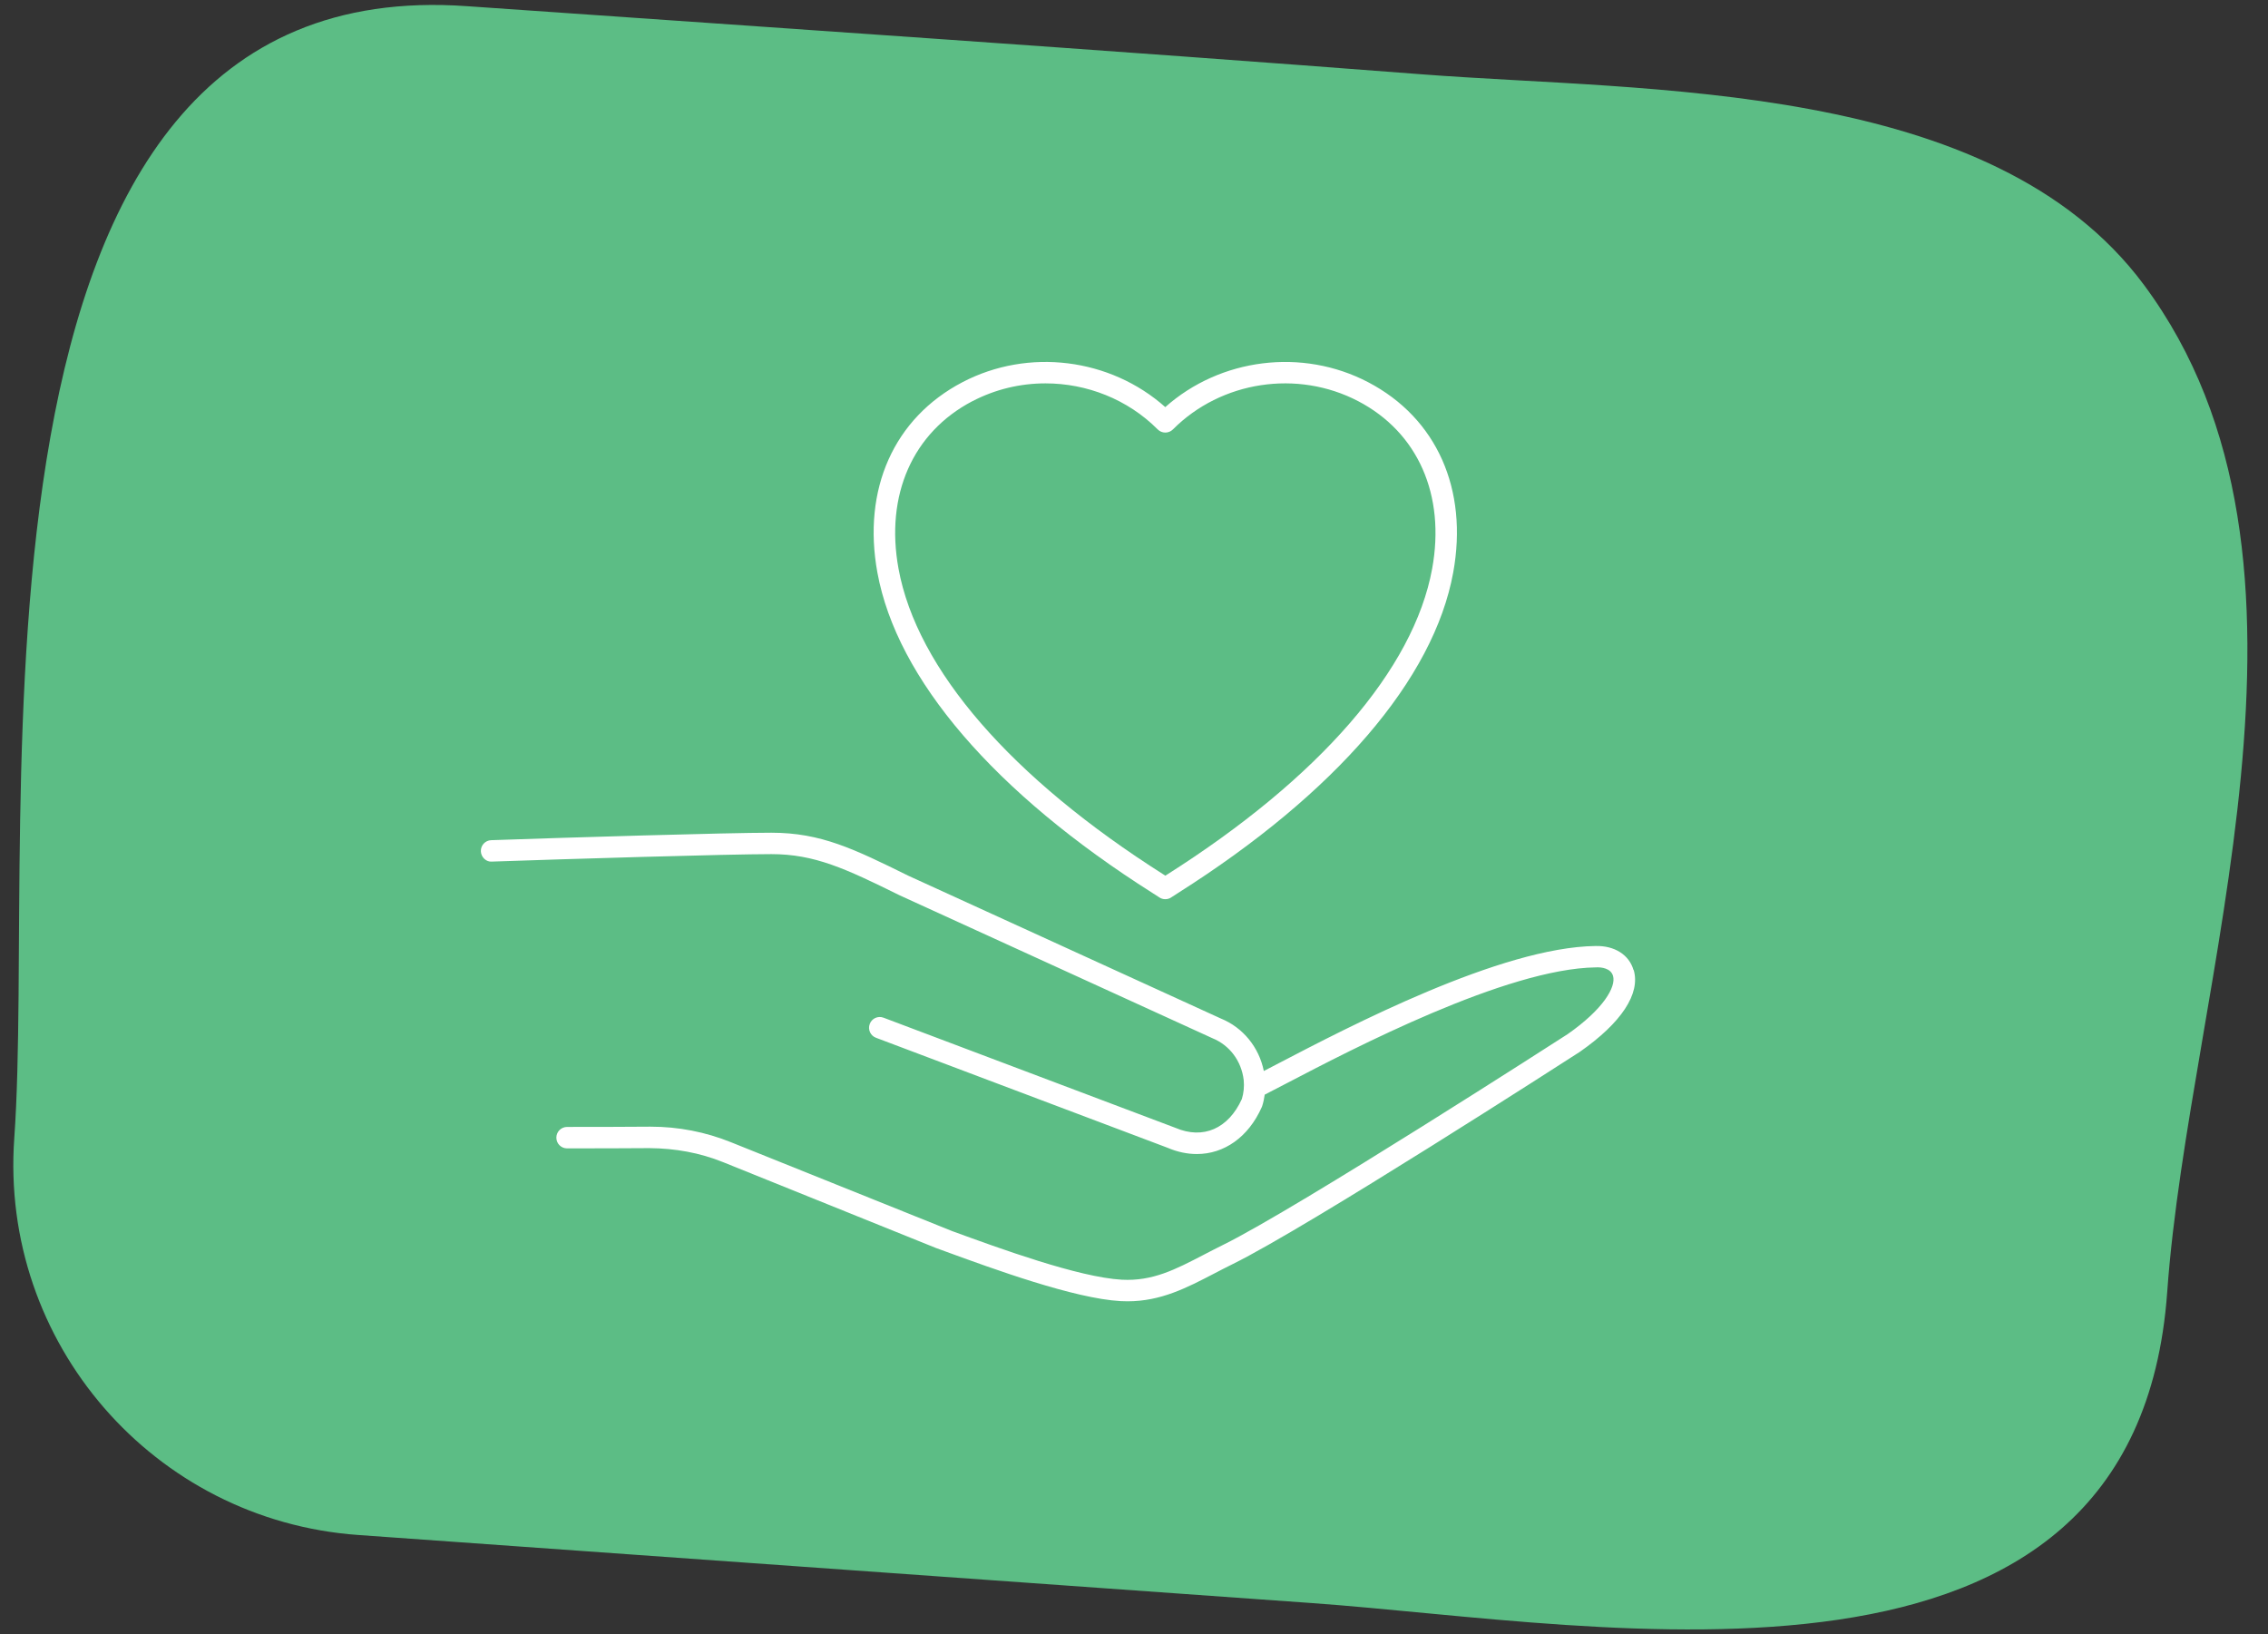
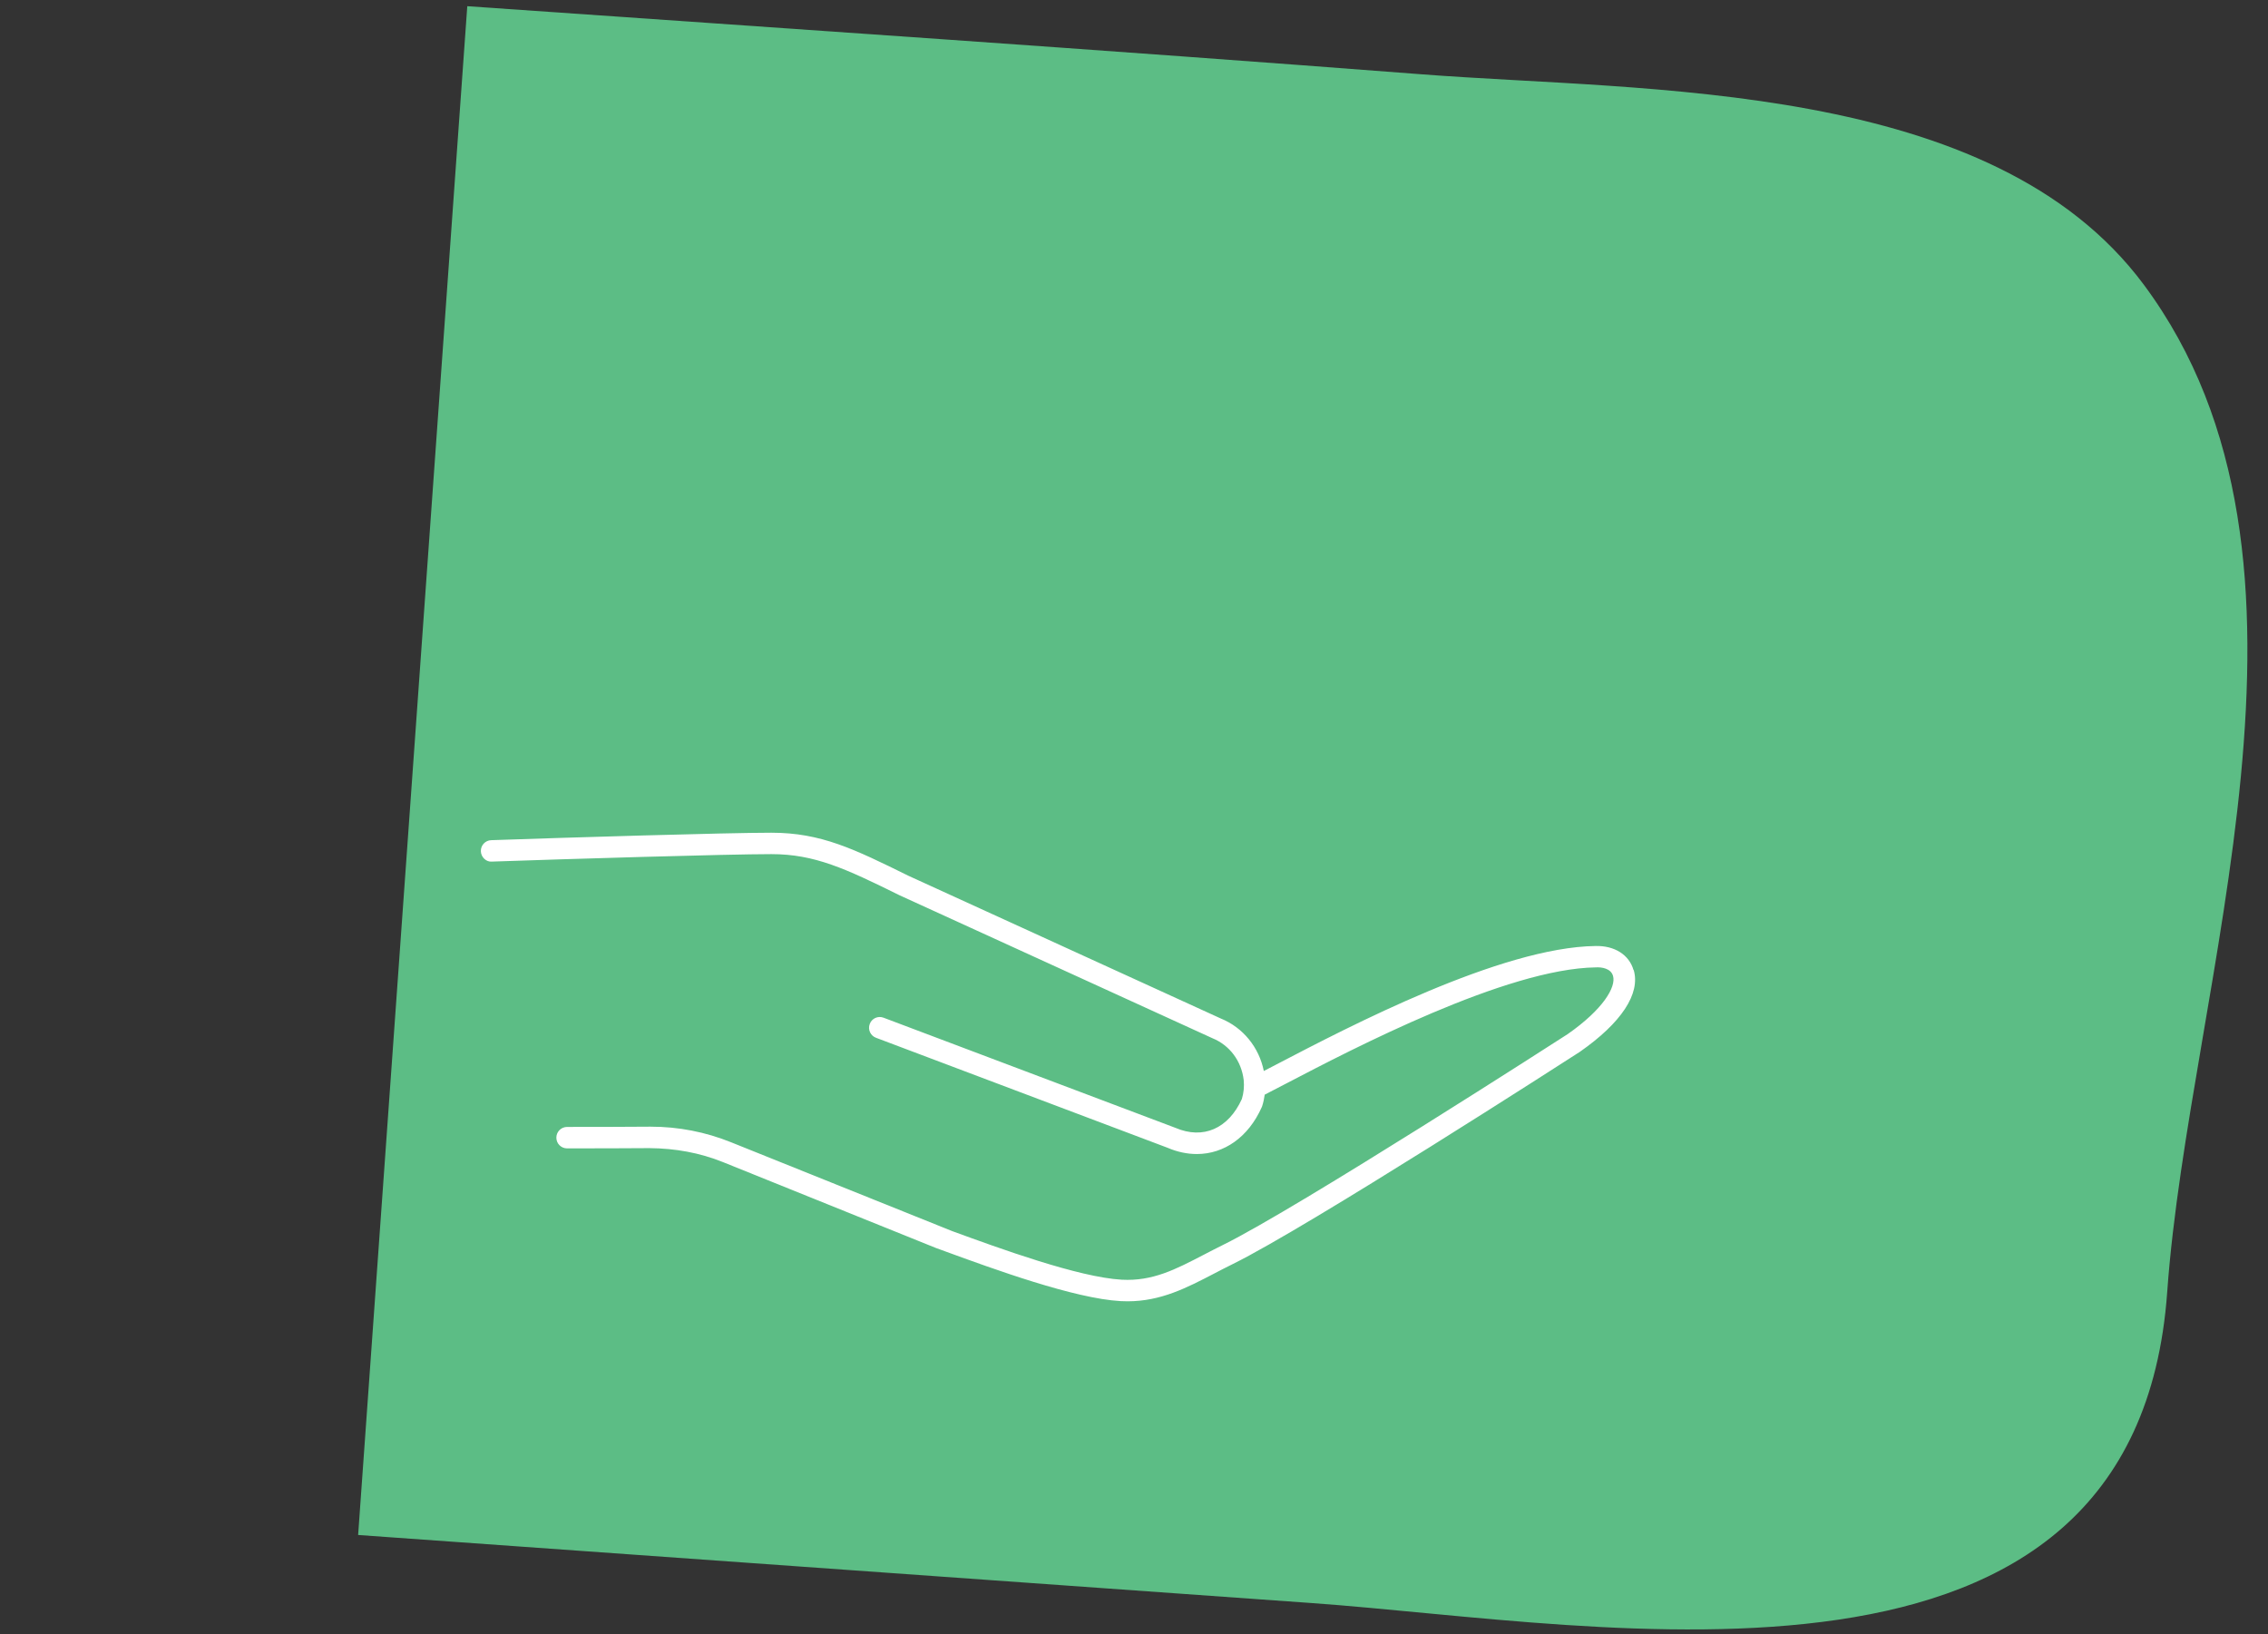
<svg xmlns="http://www.w3.org/2000/svg" version="1.1" viewBox="0 0 626.07 451.13">
  <rect x="0" y="0" width="626.07" height="451.13" fill="#333333" stroke="none" />
  <g>
    <g id="Layer_1">
-       <path d="M128.99,1.71c87.83,6.13,175.67,12.04,263.46,18.8,62.37,4.8,157.37,1.58,199.36,58.1,56.72,76.33,12.53,192.78,6.44,277.99-8.64,120.96-154.82,91.68-236.18,85.88-87.74-6.25-175.48-12.53-263.21-18.79C42.41,419.65-.09,370.62,3.94,314.17,10.29,225-17.47-8.8,128.99,1.71Z" fill="#5cbd85" />
+       <path d="M128.99,1.71c87.83,6.13,175.67,12.04,263.46,18.8,62.37,4.8,157.37,1.58,199.36,58.1,56.72,76.33,12.53,192.78,6.44,277.99-8.64,120.96-154.82,91.68-236.18,85.88-87.74-6.25-175.48-12.53-263.21-18.79Z" fill="#5cbd85" />
      <g>
        <path d="M450.93,267.77c-1.22-4.26-5.28-6.79-10.52-6.65-26.07.34-67.93,22.18-88.04,32.68-1.29.68-2.44,1.27-3.5,1.82-1.3-6.52-5.74-12-11.85-14.48l-86.24-39.4c-15.04-7.41-24.12-11.89-37.85-11.89-12.2,0-56.84,1.34-77.34,2.06-1.63.05-2.91,1.43-2.85,3.06.05,1.63,1.49,3.01,3.06,2.85,19.91-.7,65.18-2.06,77.13-2.06s20.48,4,35.23,11.28c.03.01.24.12.27.13l86.25,39.4c4.72,1.92,8.02,6.25,8.64,11.56.17,1.8,0,3.55-.51,5.22-3.71,8.18-10.68,11.24-18.34,7.96l-80.57-30.4c-1.54-.58-3.24.19-3.81,1.73-.58,1.53.19,3.24,1.73,3.81l80.45,30.35c2.74,1.18,5.47,1.74,8.11,1.74,7.52,0,14.22-4.62,17.92-12.93.04-.1.08-.2.12-.3.33-1.03.55-2.09.7-3.16,1.58-.8,3.61-1.85,6.02-3.12,18.17-9.48,60.72-31.69,85.39-32.01,1.54-.09,4.14.24,4.74,2.36.88,3.03-2.68,9.19-12.52,16.06-.74.48-74.58,48.06-95.07,58.15-1.84.91-3.59,1.82-5.31,2.71-7.94,4.13-14.19,7.38-22.71,6.93-11.94-.67-33.76-8.65-46.8-13.41l-61.03-24.52c-7.09-2.86-14.56-4.31-22.19-4.31h-.4c-5.88.04-13.75.08-22.7.07h0c-1.63,0-2.96,1.32-2.96,2.96s1.32,2.96,2.96,2.96c9.02,0,16.85-.03,22.75-.07,7.07.06,13.85,1.26,20.34,3.88l58.65,23.65,2.57.94c13.35,4.88,35.69,13.05,48.51,13.76.65.04,1.28.05,1.91.05,9.17,0,16.32-3.72,23.86-7.64,1.67-.87,3.39-1.77,5.19-2.65,20.79-10.24,92.62-56.52,95.75-58.54,11.52-8.03,16.81-16.07,14.91-22.61Z" fill="#fff" />
-         <path d="M318.18,246.51c.9.57,1.49.94,1.73,1.11.52.39,1.14.58,1.76.58s1.25-.19,1.77-.58c.23-.17.83-.54,1.72-1.11,43.63-27.64,70.62-59.05,75.99-88.47,4.2-23.01-4.57-42.65-23.47-52.54-18.21-9.53-40.82-6.64-56.01,6.87-15.19-13.52-37.79-16.4-56-6.87-18.9,9.89-27.67,29.53-23.47,52.54,5.37,29.41,32.35,60.83,75.98,88.47ZM268.42,110.75c6.34-3.32,13.28-4.93,20.18-4.93,11.39,0,22.68,4.38,30.98,12.71.56.56,1.31.87,2.1.87s1.54-.31,2.1-.87c13.33-13.38,34.37-16.57,51.16-7.79,16.48,8.62,24.11,25.91,20.4,46.23-5.07,27.77-31.12,57.79-73.33,84.53-.11.07-.22.14-.32.2-.1-.06-.21-.13-.33-.21-42.22-26.74-68.26-56.76-73.33-84.53-3.71-20.32,3.91-37.6,20.4-46.23Z" fill="#fff" />
      </g>
    </g>
  </g>
</svg>